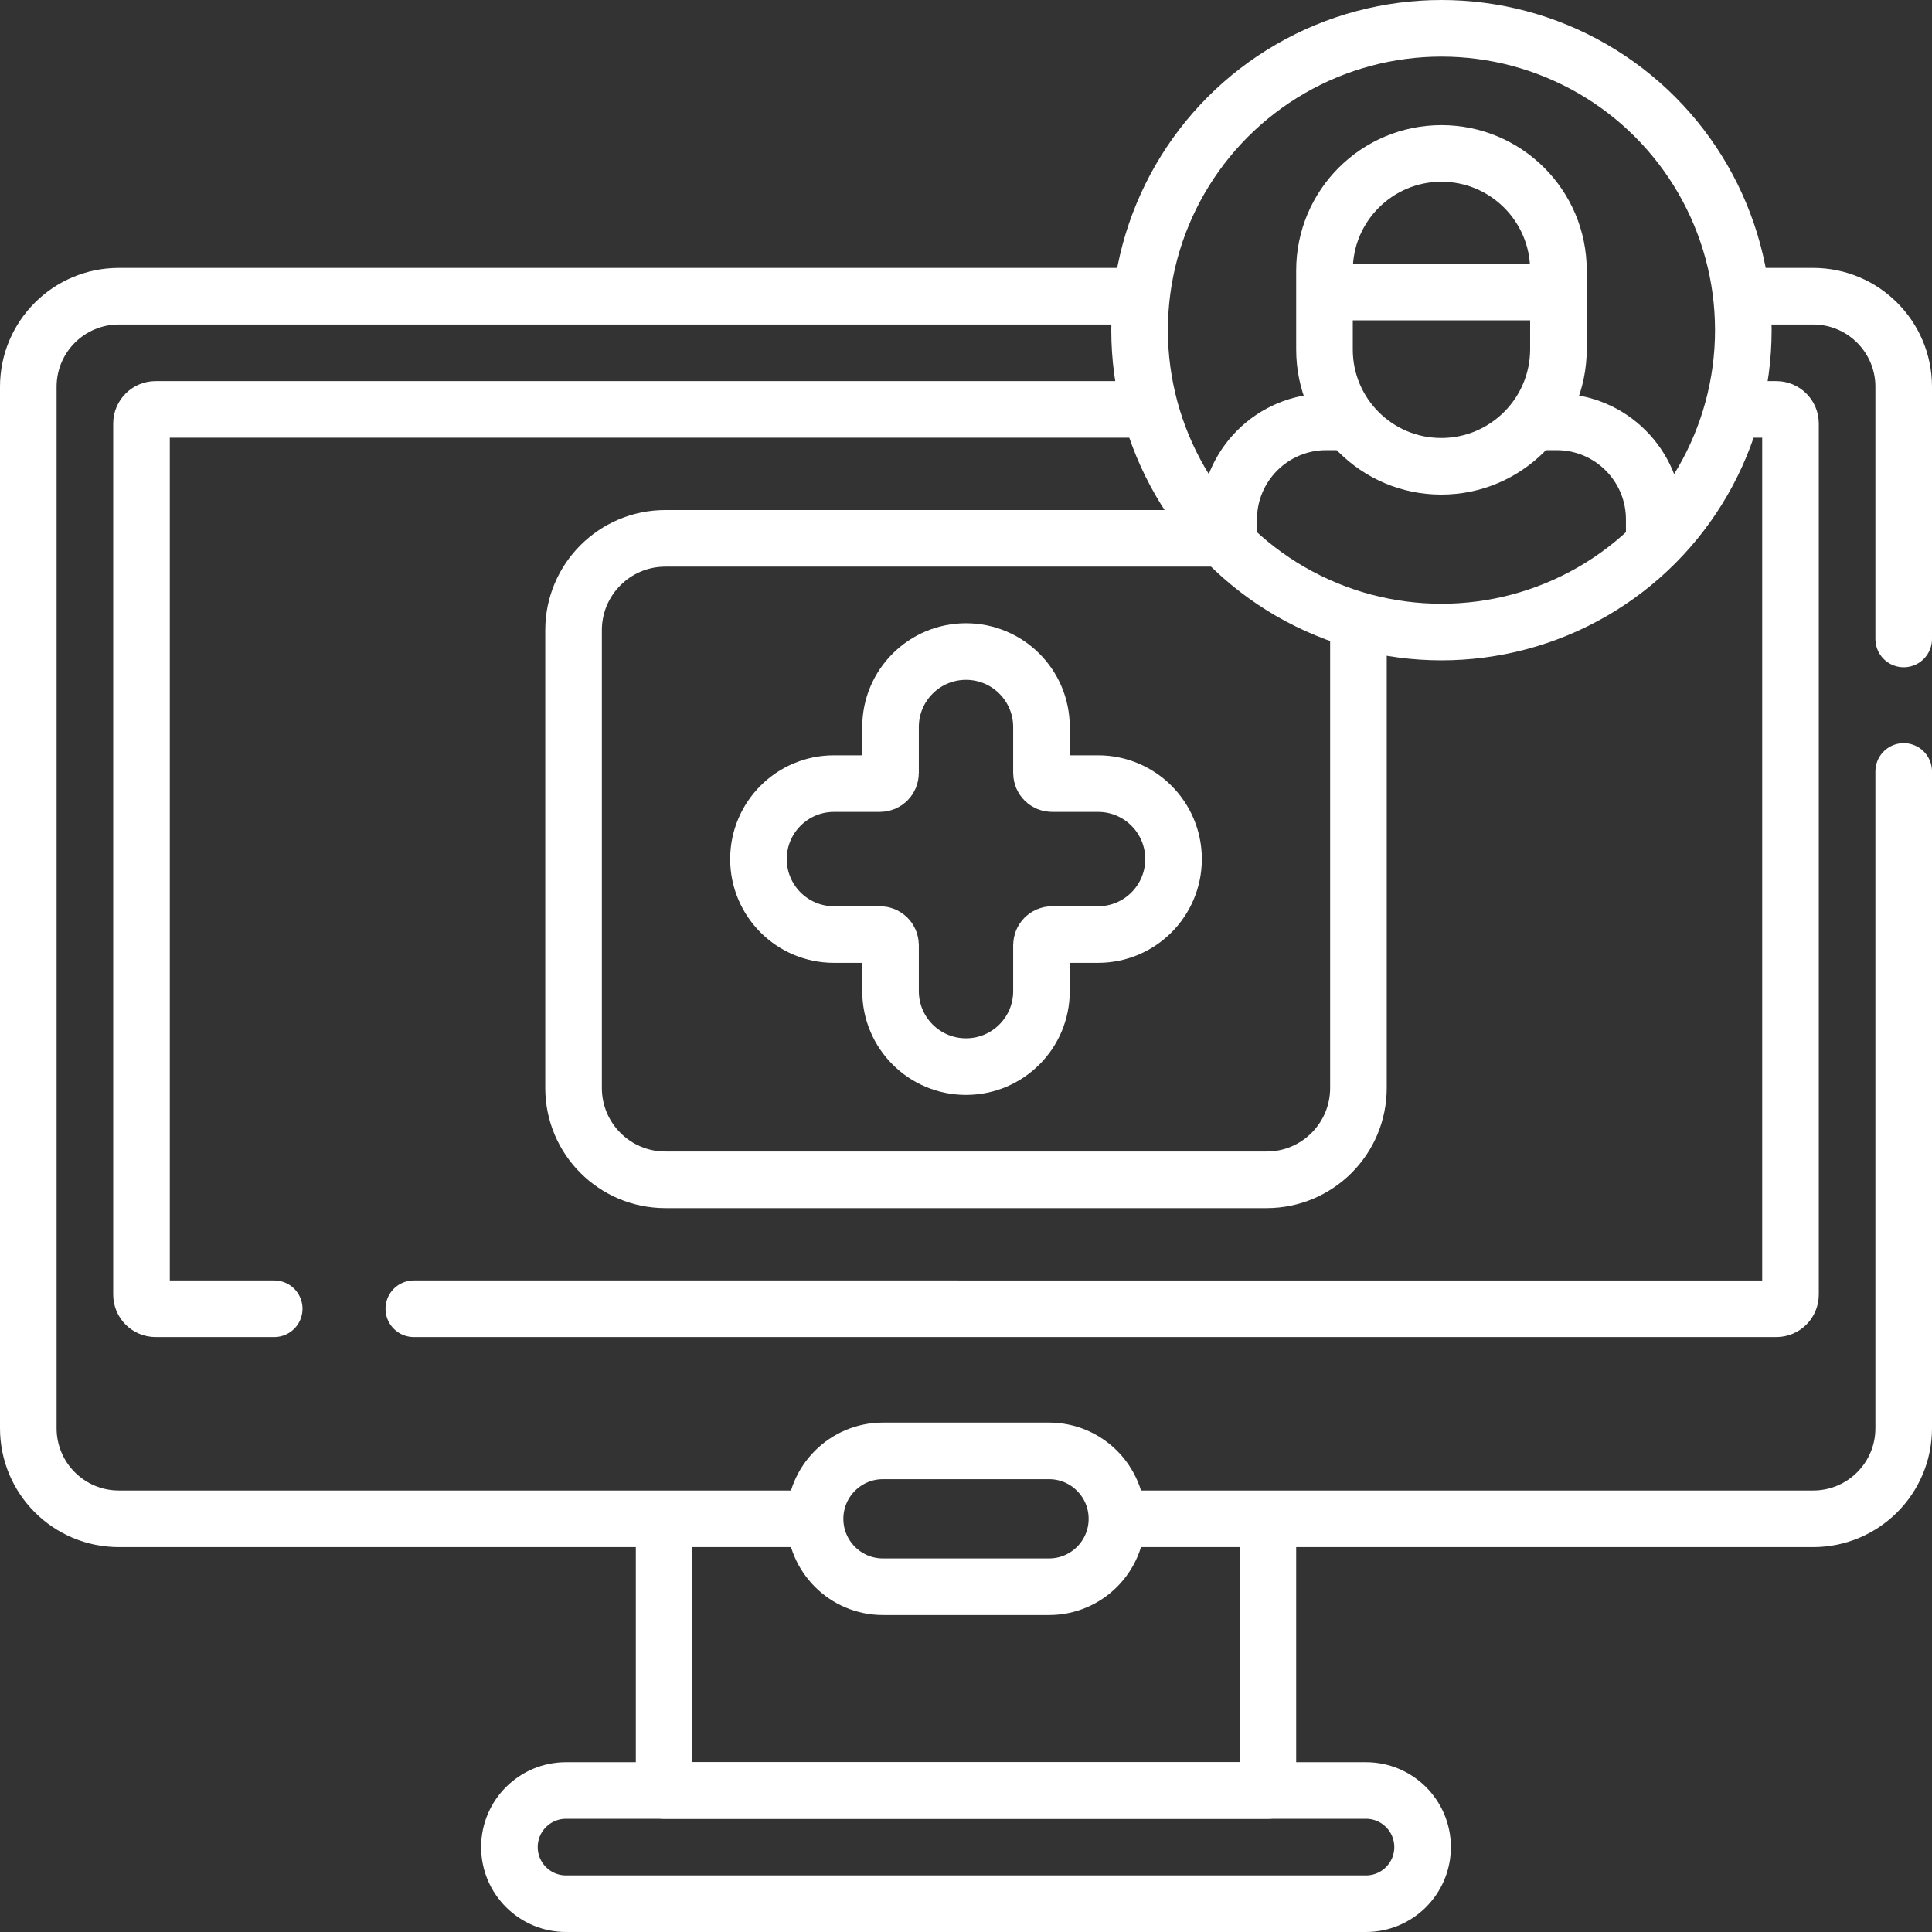
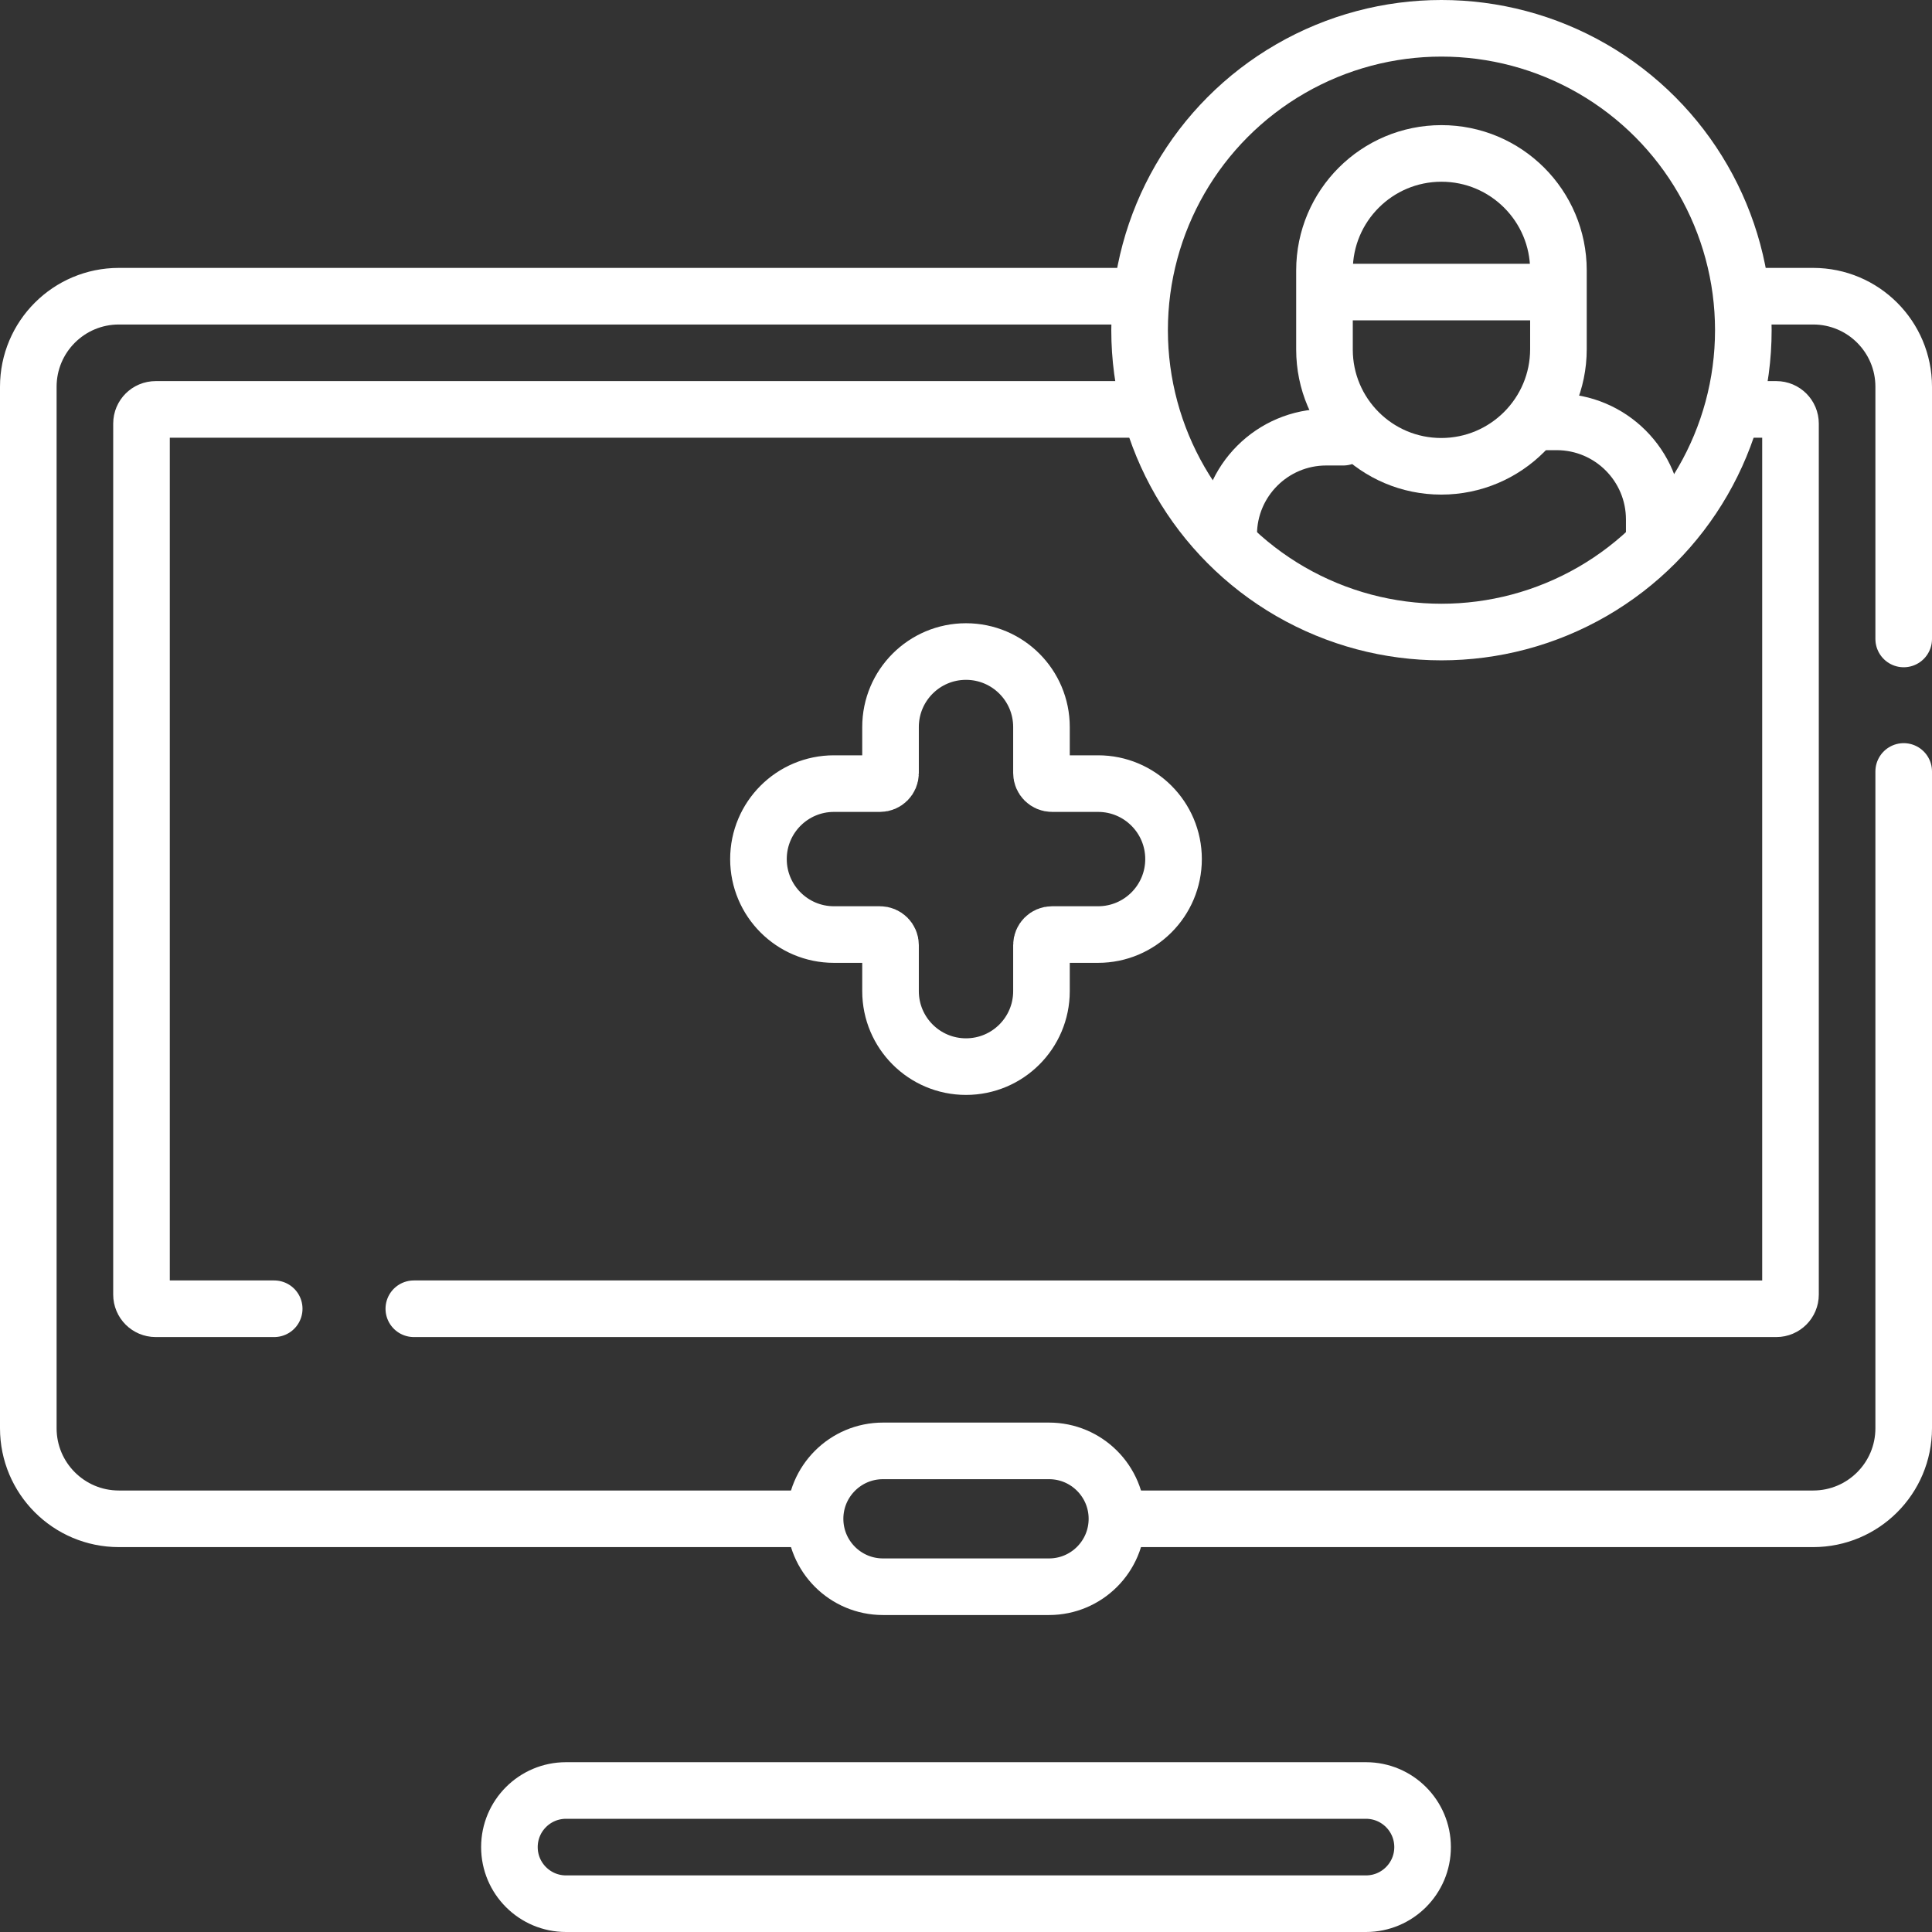
<svg xmlns="http://www.w3.org/2000/svg" version="1.1" id="Capa_1" x="0px" y="0px" viewBox="0 0 512 512" style="enable-background:new 0 0 512 512;" xml:space="preserve">
  <rect x="0" y="0" width="512" height="512" fill="#333333" stroke="none" />
  <g>
    <g>
-       <path style="fill:none;stroke:#ffffff;stroke-width:15;stroke-linecap:round;stroke-linejoin:round;stroke-miterlimit:10;" d="&#10;&#09;&#09;&#09;M360,169.109v119.223c0,13.439-10.894,24.333-24.333,24.333H176.333c-13.439,0-24.333-10.894-24.333-24.333V166.998&#10;&#09;&#09;&#09;c0-13.439,10.894-24.333,24.333-24.333h145.222" />
      <path style="fill:none;stroke:#ffffff;stroke-width:15;stroke-linecap:round;stroke-linejoin:round;stroke-miterlimit:10;" d="&#10;&#09;&#09;&#09;M291,207.665h-12.197c-1.548,0-2.803-1.255-2.803-2.803v-12.197c0-11.046-8.954-20-20-20h0c-11.046,0-20,8.954-20,20v12.197&#10;&#09;&#09;&#09;c0,1.548-1.255,2.803-2.803,2.803H221c-11.046,0-20,8.954-20,20v0c0,11.046,8.954,20,20,20h12.197&#10;&#09;&#09;&#09;c1.548,0,2.803,1.255,2.803,2.803v12.197c0,11.046,8.954,20,20,20h0c11.046,0,20-8.954,20-20v-12.197&#10;&#09;&#09;&#09;c0-1.548,1.255-2.803,2.803-2.803H291c11.046,0,20-8.954,20-20v0C311,216.619,302.046,207.665,291,207.665z" />
      <path style="fill:none;stroke:#ffffff;stroke-width:15;stroke-linecap:round;stroke-linejoin:round;stroke-miterlimit:10;" d="&#10;&#09;&#09;&#09;M214.444,402.499H31.5c-13.255,0-24-10.745-24-24V102.497c0-13.255,10.745-24,24-24h268.167" />
      <path style="fill:none;stroke:#ffffff;stroke-width:15;stroke-linecap:round;stroke-linejoin:round;stroke-miterlimit:10;" d="&#10;&#09;&#09;&#09;M504.5,204.443v174.057c0,13.255-10.745,24-24,24H296.778" />
      <path style="fill:none;stroke:#ffffff;stroke-width:15;stroke-linecap:round;stroke-linejoin:round;stroke-miterlimit:10;" d="&#10;&#09;&#09;&#09;M464,78.497h16.5c13.255,0,24,10.745,24,24v66.834" />
      <path style="fill:none;stroke:#ffffff;stroke-width:15;stroke-linecap:round;stroke-linejoin:round;stroke-miterlimit:10;" d="&#10;&#09;&#09;&#09;M72.667,346.833H41.25c-2.071,0-3.75-1.679-3.75-3.75V112.248c0-2.071,1.679-3.75,3.75-3.75h262.083" />
      <path style="fill:none;stroke:#ffffff;stroke-width:15;stroke-linecap:round;stroke-linejoin:round;stroke-miterlimit:10;" d="&#10;&#09;&#09;&#09;M462,108.498h8.75c2.071,0,3.75,1.679,3.75,3.75v230.835c0,2.071-1.679,3.75-3.75,3.75H109.667" />
      <path style="fill:none;stroke:#ffffff;stroke-width:15;stroke-linecap:round;stroke-linejoin:round;stroke-miterlimit:10;" d="&#10;&#09;&#09;&#09;M362,504.5H150c-8.284,0-15-6.716-15-15v0c0-8.284,6.716-15,15-15h212c8.284,0,15,6.716,15,15v0&#10;&#09;&#09;&#09;C377,497.784,370.284,504.5,362,504.5z" />
-       <polyline style="fill:none;stroke:#ffffff;stroke-width:15;stroke-linecap:round;stroke-linejoin:round;stroke-miterlimit:10;" points="&#10;&#09;&#09;&#09;336,405.166 336,474.5 176,474.5 176,405.499 &#09;&#09;" />
      <path style="fill:none;stroke:#ffffff;stroke-width:15;stroke-linecap:round;stroke-linejoin:round;stroke-miterlimit:10;" d="&#10;&#09;&#09;&#09;M407.764,111.798h4.768c14.28,0,25.86,11.58,25.86,25.86v3.56" />
-       <path style="fill:none;stroke:#ffffff;stroke-width:15;stroke-linecap:round;stroke-linejoin:round;stroke-miterlimit:10;" d="&#10;&#09;&#09;&#09;M325.612,141.718v-4.06c0-14.28,11.58-25.86,25.86-25.86h4.515" />
+       <path style="fill:none;stroke:#ffffff;stroke-width:15;stroke-linecap:round;stroke-linejoin:round;stroke-miterlimit:10;" d="&#10;&#09;&#09;&#09;M325.612,141.718c0-14.28,11.58-25.86,25.86-25.86h4.515" />
      <path style="fill:none;stroke:#ffffff;stroke-width:15;stroke-linecap:round;stroke-linejoin:round;stroke-miterlimit:10;" d="&#10;&#09;&#09;&#09;M351.002,92.633V71.661c0-17.121,13.879-31,31-31h0c17.121,0,31,13.879,31,31v20.855c0,17.153-13.905,31.058-31.058,31.058h0&#10;&#09;&#09;&#09;C364.855,123.575,351.002,109.721,351.002,92.633z" />
      <line style="fill:none;stroke:#ffffff;stroke-width:15;stroke-linecap:round;stroke-linejoin:round;stroke-miterlimit:10;" x1="352.514" y1="77.398" x2="411.489" y2="77.398" />
      <circle style="fill:none;stroke:#ffffff;stroke-width:15;stroke-linecap:round;stroke-linejoin:round;stroke-miterlimit:10;" cx="382.002" cy="87.499" r="79.999" />
      <path style="fill:none;stroke:#ffffff;stroke-width:15;stroke-linecap:round;stroke-linejoin:round;stroke-miterlimit:10;" d="&#10;&#09;&#09;&#09;M278,420.499h-44c-9.941,0-18-8.059-18-18v0c0-9.941,8.059-18,18-18h44c9.941,0,18,8.059,18,18v0&#10;&#09;&#09;&#09;C296,412.44,287.941,420.499,278,420.499z" />
    </g>
  </g>
  <g>
</g>
  <g>
</g>
  <g>
</g>
  <g>
</g>
  <g>
</g>
  <g>
</g>
  <g>
</g>
  <g>
</g>
  <g>
</g>
  <g>
</g>
  <g>
</g>
  <g>
</g>
  <g>
</g>
  <g>
</g>
  <g>
</g>
</svg>